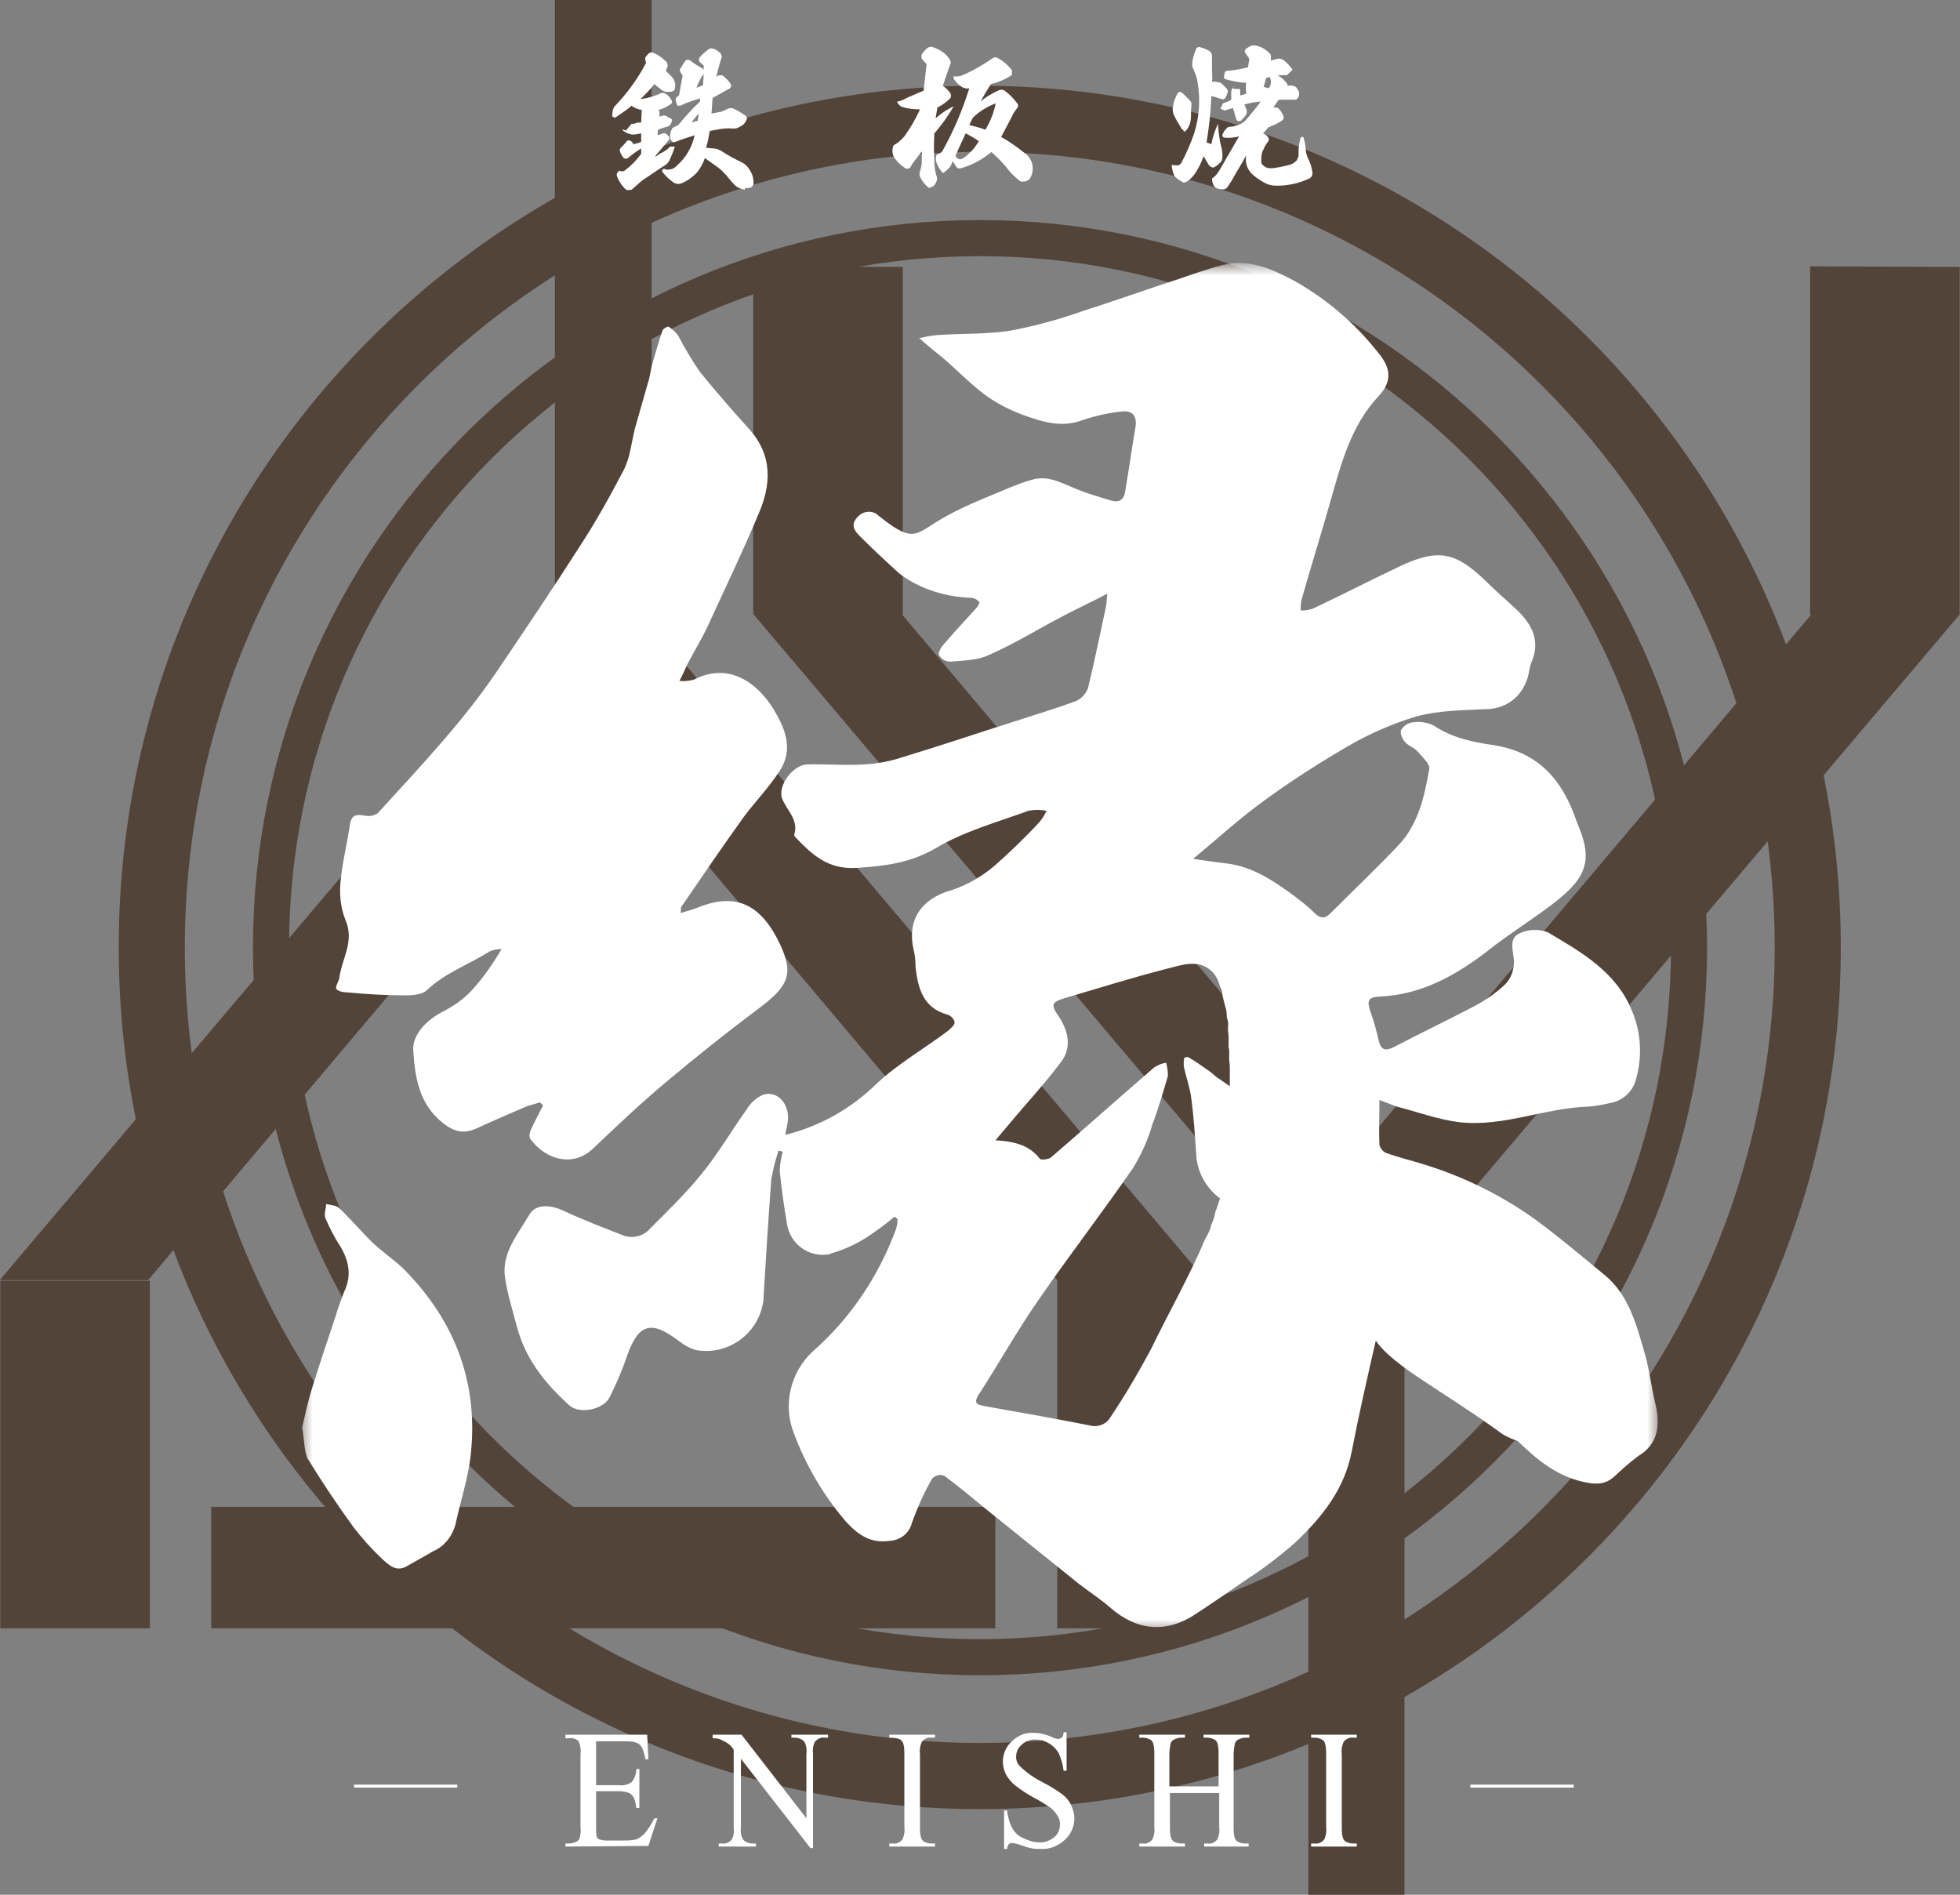
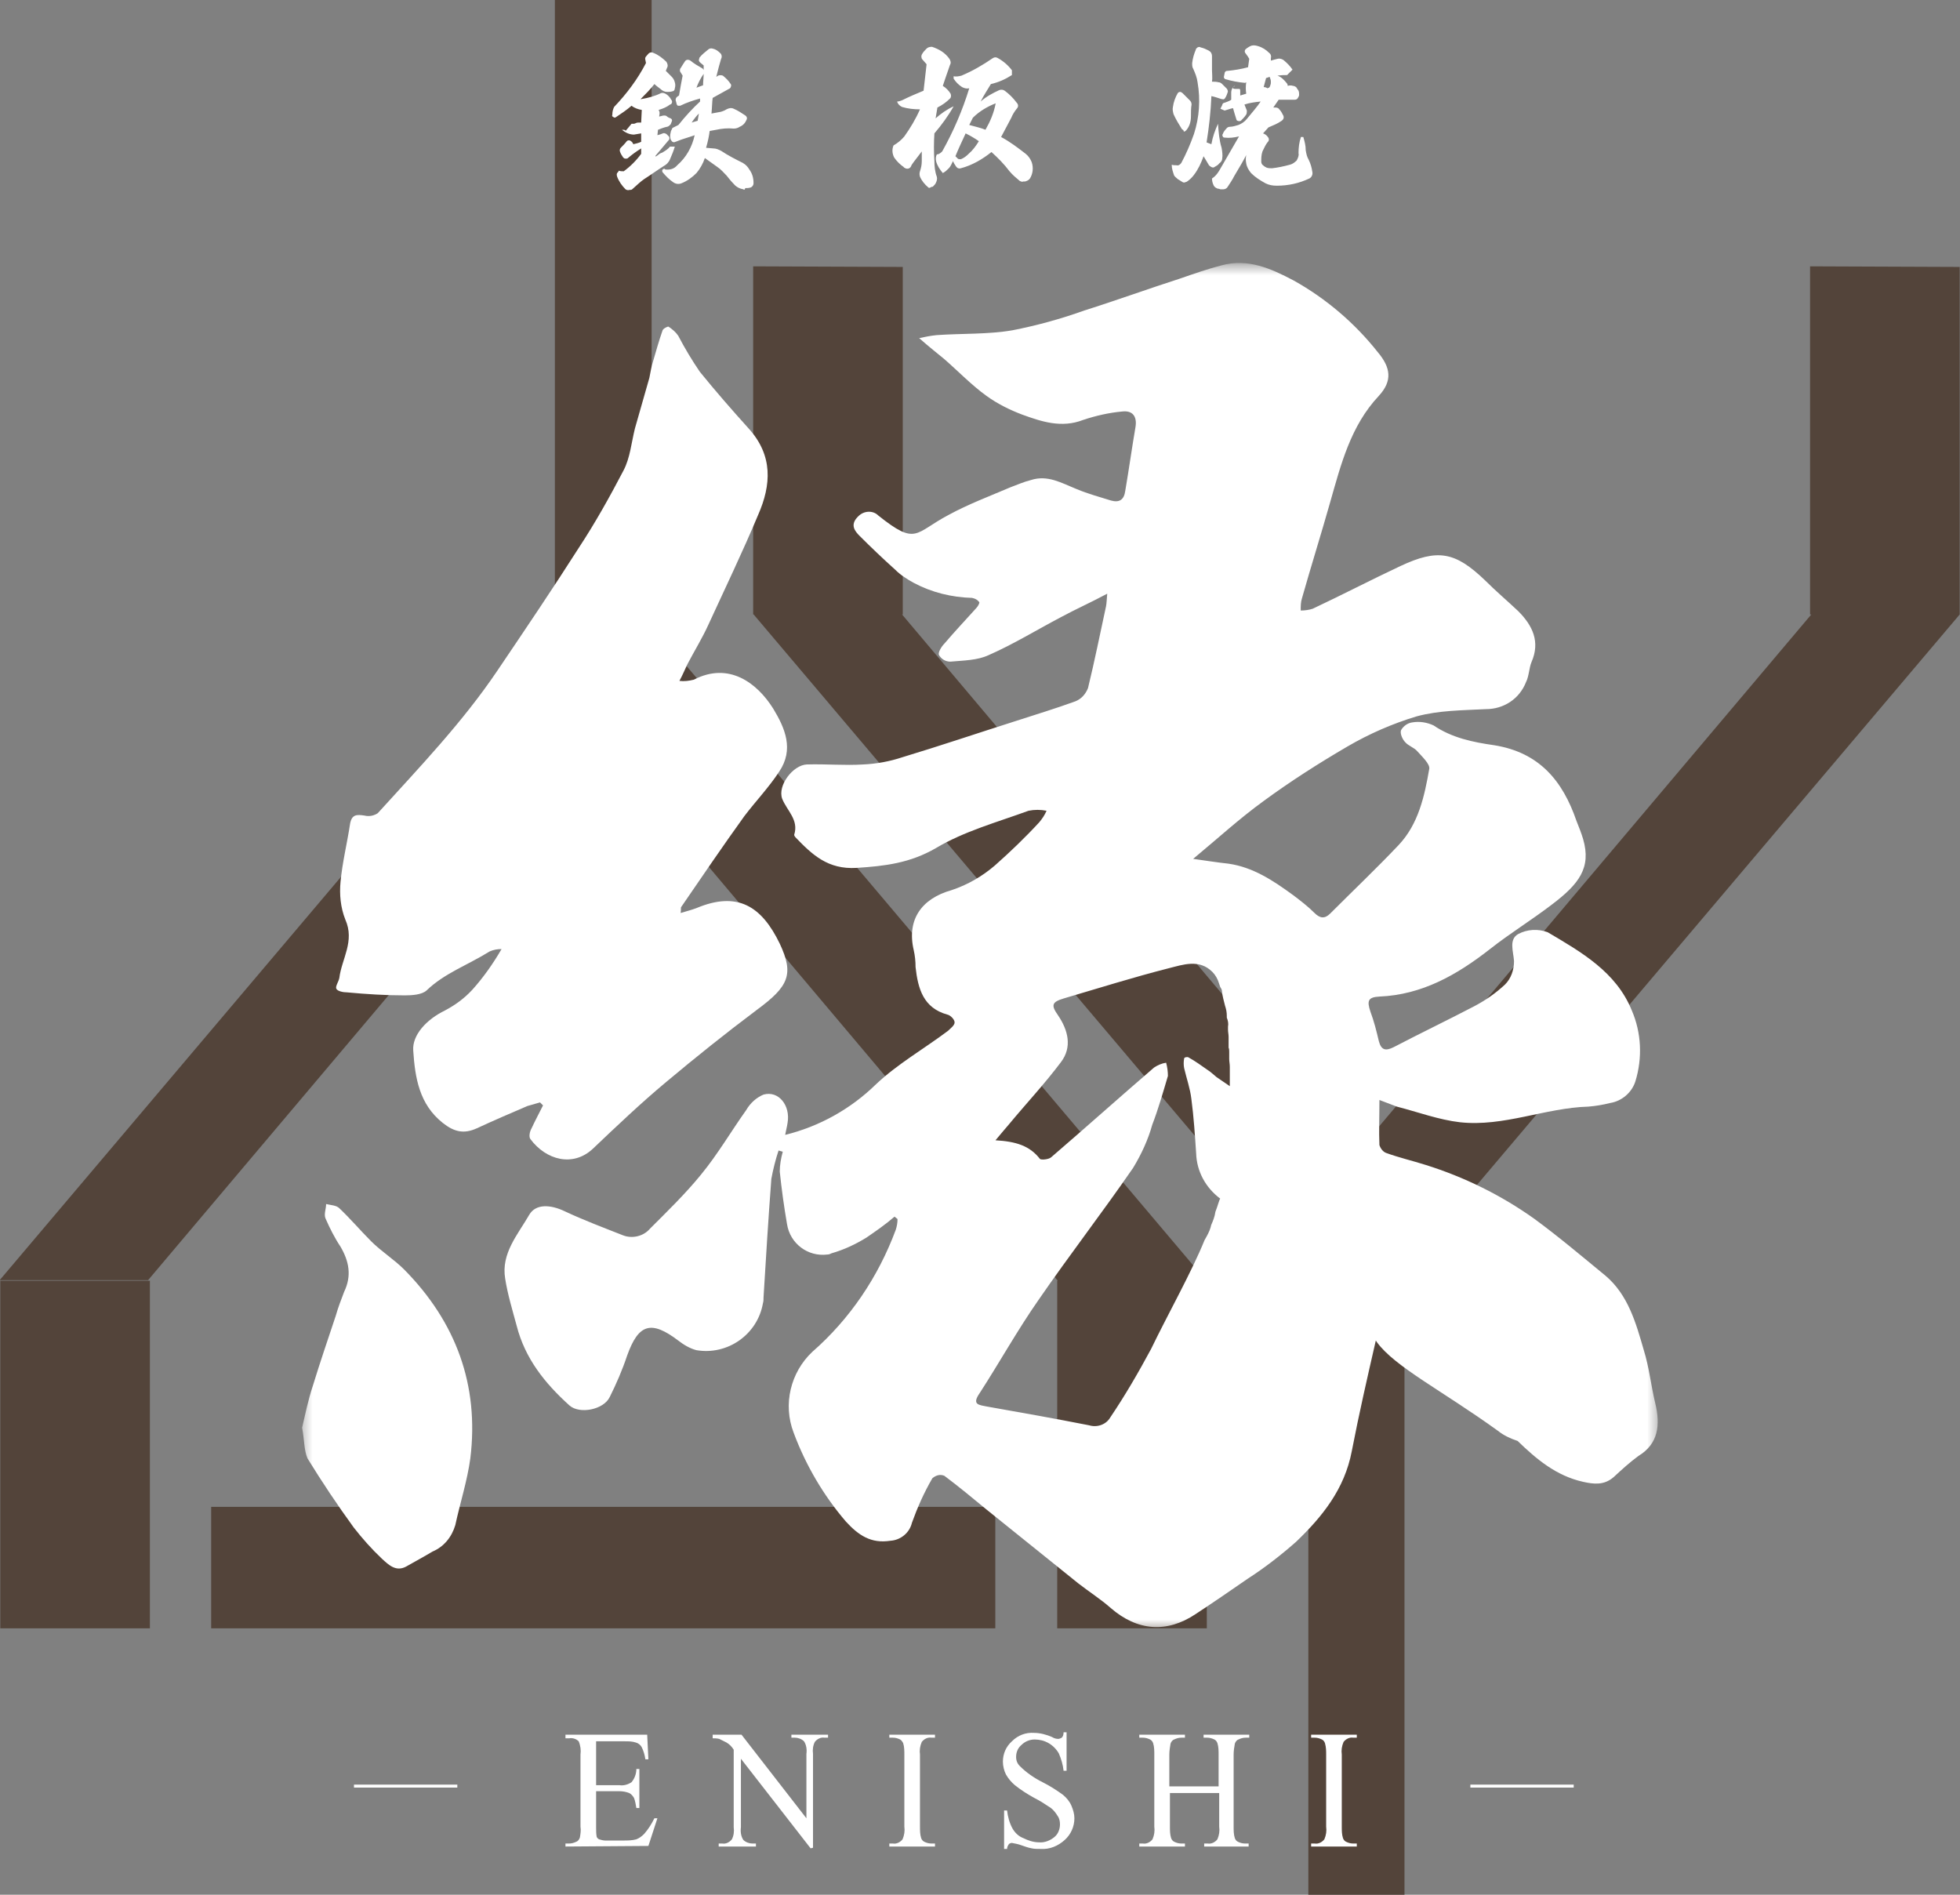
<svg xmlns="http://www.w3.org/2000/svg" width="210" height="203" viewBox="0 0 210 203" fill="none">
  <rect x="0" y="0" width="210" height="203" fill="#808080" stroke="none" />
  <g clip-path="url(#clip0_131_289)">
-     <path d="M104.974 16.272C57.978 16.272 19.802 54.54 19.802 101.505C19.802 148.47 58.042 186.738 104.974 186.738C151.905 186.738 190.145 148.47 190.145 101.505C190.145 54.54 151.969 16.272 104.974 16.272ZM104.974 9.186C155.961 9.186 197.227 50.546 197.227 101.505C197.227 152.465 155.896 193.825 104.974 193.825C54.051 193.825 12.72 152.465 12.72 101.505C12.72 50.546 54.051 9.186 104.974 9.186Z" fill="#53443A" />
-     <path d="M105 177.552C146.955 177.552 180.966 143.517 180.966 101.532C180.966 59.547 146.955 25.512 105 25.512C63.045 25.512 29.034 59.547 29.034 101.532C29.034 143.517 63.045 177.552 105 177.552Z" stroke="#53443A" stroke-width="3.867" />
    <path d="M113.271 174.455V137.218H129.301V174.455H113.271ZM0.031 174.455V137.218H16.061V174.455H0.031ZM22.627 174.455V161.441H106.64V174.455H22.627ZM129.237 137.218H113.336L64.602 79.429L15.868 137.153H41.361H-0.034L59.451 66.867V-0.005H69.816V66.931L129.237 137.218Z" fill="#53443A" />
    <path d="M96.726 28.599V65.836H80.696V28.535L96.726 28.599ZM209.966 28.599V65.836H193.936V28.535L209.966 28.599ZM80.696 65.772H96.597L145.331 123.56L194.065 65.836H209.966L150.481 136.123V203.059H140.181V136.058L80.696 65.772Z" fill="#53443A" />
    <path d="M110.543 198.028C110.157 197.964 109.835 197.835 109.448 197.706C109.127 197.577 108.74 197.513 108.418 197.448C108.29 197.448 108.161 197.513 108.096 197.577C107.968 197.771 107.903 197.899 107.903 198.093H107.581V193.97H107.903C107.968 194.614 108.161 195.322 108.483 195.902C108.74 196.353 109.127 196.74 109.642 196.933C110.157 197.191 110.736 197.384 111.315 197.384C111.895 197.448 112.539 197.191 112.989 196.804C113.375 196.482 113.569 195.967 113.569 195.451C113.569 195.129 113.504 194.807 113.311 194.549C113.118 194.227 112.86 193.905 112.603 193.712C112.024 193.325 111.444 192.939 110.8 192.617C110.092 192.23 109.384 191.779 108.74 191.264C108.354 190.942 108.032 190.555 107.775 190.104C107.581 189.718 107.453 189.202 107.453 188.751C107.453 187.914 107.775 187.141 108.418 186.561C109.062 185.917 109.899 185.594 110.8 185.659C111.444 185.659 112.152 185.852 112.732 186.11C112.925 186.239 113.182 186.303 113.375 186.303C113.504 186.303 113.633 186.239 113.762 186.174C113.89 186.045 113.955 185.852 113.955 185.594H114.277V189.718H113.955C113.89 189.073 113.697 188.429 113.44 187.849C113.182 187.398 112.796 187.012 112.345 186.754C111.895 186.496 111.38 186.367 110.865 186.367C110.35 186.367 109.835 186.561 109.448 186.947C109.062 187.269 108.869 187.72 108.869 188.236C108.869 188.622 108.998 188.944 109.255 189.202C109.963 189.911 110.8 190.491 111.702 190.942C112.474 191.328 113.182 191.779 113.89 192.294C114.277 192.617 114.599 193.003 114.792 193.454C114.985 193.905 115.114 194.356 115.114 194.807C115.114 195.709 114.727 196.546 114.084 197.126C113.375 197.771 112.474 198.157 111.509 198.093C111.122 198.093 110.8 198.093 110.543 198.028ZM86.852 198.028L79.384 188.429V195.773C79.32 196.224 79.384 196.74 79.642 197.126C79.899 197.384 80.285 197.513 80.607 197.513H80.993V197.835H77.002V197.513H77.388C77.775 197.577 78.161 197.384 78.418 197.062C78.612 196.675 78.676 196.224 78.612 195.773V187.463C78.418 187.141 78.161 186.883 77.839 186.69C77.582 186.561 77.324 186.432 77.066 186.303C76.809 186.239 76.551 186.239 76.358 186.239V185.852H79.448L86.401 194.807V187.914C86.466 187.463 86.401 186.947 86.144 186.561C85.886 186.303 85.5 186.174 85.178 186.174H84.792V185.852H88.719V186.174H88.332C87.946 186.11 87.56 186.303 87.302 186.625C87.109 187.012 87.045 187.463 87.109 187.914V197.964L86.852 198.028ZM140.478 197.835V197.513H140.865C141.251 197.577 141.637 197.384 141.895 197.062C142.088 196.611 142.152 196.16 142.088 195.709V187.978C142.088 187.592 142.088 187.205 141.959 186.754C141.895 186.561 141.766 186.432 141.637 186.367C141.38 186.239 141.122 186.174 140.865 186.174H140.478V185.852H145.371V186.174H144.985C144.599 186.11 144.212 186.303 143.955 186.625C143.762 187.076 143.697 187.527 143.762 187.978V195.709C143.762 196.095 143.762 196.546 143.89 196.933C143.955 197.126 144.084 197.255 144.212 197.32C144.47 197.448 144.727 197.513 144.985 197.513H145.371V197.835H140.478ZM129.019 197.835V197.513H129.406C129.792 197.577 130.178 197.384 130.436 197.062C130.629 196.611 130.693 196.16 130.629 195.709V192.101H125.35V195.709C125.35 196.095 125.35 196.546 125.478 196.933C125.543 197.126 125.672 197.255 125.8 197.32C126.058 197.448 126.315 197.513 126.573 197.513H126.959V197.835H122.066V197.513H122.453C122.839 197.577 123.225 197.384 123.483 197.062C123.676 196.611 123.74 196.16 123.676 195.709V187.978C123.676 187.592 123.676 187.141 123.547 186.754C123.483 186.561 123.354 186.432 123.225 186.367C122.968 186.239 122.71 186.174 122.453 186.174H122.066V185.852H126.959V186.174H126.573C126.315 186.174 126.058 186.239 125.8 186.367C125.607 186.432 125.478 186.625 125.414 186.818C125.35 187.205 125.285 187.592 125.285 187.978V191.393H130.564V187.978C130.564 187.592 130.564 187.141 130.436 186.754C130.371 186.561 130.242 186.432 130.114 186.367C129.856 186.239 129.599 186.174 129.341 186.174H128.955V185.852H133.848V186.174H133.461C133.204 186.174 132.946 186.239 132.689 186.367C132.496 186.432 132.367 186.625 132.303 186.818C132.238 187.205 132.174 187.592 132.174 187.978V195.709C132.174 196.095 132.174 196.546 132.303 196.933C132.367 197.126 132.496 197.255 132.624 197.32C132.882 197.448 133.139 197.513 133.397 197.513H133.783V197.835H129.019ZM95.285 197.835V197.513H95.672C96.058 197.577 96.444 197.384 96.702 197.062C96.895 196.611 96.959 196.16 96.895 195.709V187.978C96.895 187.592 96.895 187.141 96.766 186.754C96.702 186.625 96.573 186.432 96.444 186.367C96.187 186.239 95.929 186.174 95.672 186.174H95.285V185.852H100.178V186.174H99.792C99.406 186.11 99.019 186.303 98.762 186.625C98.569 187.076 98.504 187.527 98.569 187.978V195.709C98.569 196.095 98.569 196.546 98.697 196.933C98.762 197.126 98.891 197.255 99.019 197.32C99.277 197.448 99.534 197.513 99.792 197.513H100.178V197.835H95.285ZM60.586 197.835V197.513H60.972C61.23 197.513 61.487 197.448 61.745 197.32C61.938 197.255 62.066 197.062 62.131 196.869C62.195 196.482 62.26 196.095 62.195 195.709V187.978C62.26 187.527 62.195 187.012 62.002 186.561C61.745 186.303 61.358 186.174 60.972 186.239H60.586V185.852H69.341L69.47 188.493H69.148C69.084 188.042 68.955 187.592 68.762 187.205C68.633 186.947 68.376 186.754 68.118 186.69C67.732 186.561 67.345 186.561 66.959 186.561H63.869V191.264H66.38C66.83 191.328 67.281 191.199 67.667 190.942C67.989 190.555 68.182 190.04 68.182 189.524H68.504V193.712H68.182C68.118 193.325 68.054 192.939 67.925 192.617C67.796 192.423 67.667 192.23 67.41 192.101C67.088 191.972 66.702 191.908 66.38 191.908H63.869V195.838C63.869 196.16 63.869 196.482 63.933 196.804C63.998 196.933 64.062 196.997 64.191 197.062C64.384 197.126 64.642 197.191 64.835 197.191H66.766C67.217 197.191 67.732 197.191 68.182 197.062C68.504 196.933 68.762 196.74 69.019 196.482C69.47 195.967 69.792 195.451 70.114 194.807H70.436L69.47 197.771L60.586 197.835ZM157.539 191.521V191.199H168.612V191.521H157.539ZM37.925 191.521V191.199H48.998V191.521H37.925ZM67.023 20.282C66.637 19.896 66.315 19.445 66.122 18.93C66.058 18.736 66.058 18.543 66.187 18.479L66.315 18.285C66.444 18.35 66.637 18.35 66.83 18.35C67.539 17.834 68.182 17.19 68.697 16.481V15.902C68.182 16.224 67.732 16.546 67.281 16.932C67.217 16.997 67.152 16.997 67.023 16.997C66.895 16.997 66.83 16.932 66.766 16.868C66.637 16.675 66.508 16.481 66.444 16.288C66.38 16.159 66.38 15.966 66.508 15.837C66.702 15.644 66.959 15.386 67.152 15.129C67.281 15 67.474 15 67.603 15.129C67.732 15.193 67.796 15.322 67.86 15.451C68.118 15.386 68.44 15.322 68.697 15.193V14.291L67.925 14.42C67.474 14.42 67.023 14.227 66.637 13.904C66.895 13.904 67.023 13.904 67.023 14.033C67.217 13.776 67.474 13.518 67.667 13.26C67.796 13.26 67.861 13.26 67.925 13.26C67.925 13.26 67.989 13.26 68.118 13.196C68.247 13.131 68.311 13.131 68.44 13.131C68.504 13.131 68.569 13.131 68.697 13.131L68.762 11.778C68.376 11.714 67.989 11.585 67.667 11.328C67.152 11.778 66.573 12.165 65.993 12.552C65.929 12.616 65.8 12.616 65.736 12.552C65.607 12.487 65.543 12.423 65.607 12.294C65.607 11.972 65.672 11.714 65.8 11.456C67.152 10.039 68.311 8.493 69.212 6.753L69.148 6.431C69.084 6.238 69.148 6.109 69.277 5.98C69.406 5.851 69.47 5.723 69.599 5.658C69.727 5.594 69.856 5.594 69.985 5.658C70.5 5.851 71.015 6.238 71.401 6.625C71.53 6.818 71.594 7.075 71.466 7.269L71.337 7.591L71.981 8.235C72.109 8.364 72.238 8.557 72.302 8.815C72.367 9.008 72.367 9.266 72.302 9.459C72.302 9.652 72.174 9.781 72.045 9.781C71.852 9.846 71.659 9.846 71.466 9.846C71.208 9.846 70.951 9.717 70.757 9.524C70.5 9.33 70.242 9.137 70.114 9.008C69.663 9.588 69.148 10.103 68.633 10.619H68.697C69.47 10.49 70.178 10.297 70.822 9.975C71.015 9.91 71.208 9.975 71.401 10.103C71.594 10.232 71.787 10.425 71.916 10.683C72.045 10.812 72.045 11.005 71.916 11.134C71.916 11.134 71.852 11.199 71.787 11.199C71.466 11.456 71.015 11.65 70.564 11.778C70.693 11.972 70.693 12.165 70.629 12.423V12.487L70.886 12.423C71.079 12.358 71.272 12.358 71.401 12.423C71.53 12.552 71.659 12.616 71.852 12.68C71.981 12.745 72.045 12.874 71.981 13.002C71.916 13.131 71.916 13.196 71.852 13.325C71.723 13.454 71.594 13.582 71.466 13.582C71.144 13.647 70.822 13.776 70.5 13.904L70.436 14.484C70.693 14.42 70.886 14.355 71.015 14.291C71.144 14.227 71.272 14.291 71.401 14.355C71.466 14.42 71.594 14.549 71.659 14.613C71.723 14.678 71.723 14.742 71.723 14.806C71.723 14.871 71.723 14.935 71.659 15L70.242 16.675C70.178 16.803 70.242 16.803 70.5 16.61C70.629 16.481 70.757 16.417 70.951 16.353C71.272 16.159 71.594 15.966 71.787 15.708H72.302C72.174 16.159 71.981 16.61 71.787 17.061C71.659 17.383 71.401 17.641 71.144 17.77C70.436 18.221 69.727 18.736 69.019 19.187C68.633 19.445 68.247 19.831 67.732 20.282C67.667 20.347 67.539 20.347 67.474 20.347C67.217 20.411 67.152 20.347 67.023 20.282ZM79.642 20.282C79.255 20.218 78.869 20.025 78.612 19.703C78.354 19.445 78.097 19.123 77.839 18.801C77.517 18.479 77.26 18.156 76.873 17.899C76.68 17.77 76.23 17.448 75.521 16.932C75.328 17.512 75.006 18.092 74.62 18.543C74.169 18.994 73.654 19.381 73.011 19.638C72.689 19.767 72.367 19.703 72.109 19.509C71.723 19.252 71.337 18.865 71.015 18.479C70.951 18.414 70.951 18.35 70.951 18.221C70.951 18.221 70.951 18.221 71.015 18.156C71.079 18.092 71.208 18.028 71.272 18.156C71.787 18.221 72.238 18.092 72.56 17.706C73.526 16.868 74.169 15.708 74.427 14.484C74.427 14.484 74.105 14.613 73.461 14.806C72.817 15 72.431 15.193 72.367 15.193C72.238 15.257 72.174 15.257 72.045 15.193C71.981 15.129 71.916 15.064 71.852 14.935C71.787 14.678 71.787 14.42 71.852 14.227C71.852 14.033 71.981 13.904 72.045 13.711L72.689 13.389C73.461 12.423 74.234 11.585 75.006 10.877V10.554C74.298 10.748 73.526 11.005 72.882 11.328C72.817 11.328 72.689 11.328 72.624 11.328C72.56 11.263 72.496 11.199 72.496 11.134L72.431 10.877C72.367 10.748 72.367 10.554 72.496 10.425C72.56 10.361 72.624 10.297 72.753 10.232C72.882 9.459 73.011 8.751 73.139 8.106L72.946 7.784C72.817 7.655 72.817 7.398 72.946 7.269C73.139 6.947 73.268 6.753 73.397 6.56C73.526 6.367 73.783 6.367 73.976 6.496C74.363 6.818 74.813 7.075 75.264 7.333C75.328 7.398 75.393 7.462 75.393 7.526C75.393 7.333 75.393 7.204 75.393 7.011L75.006 6.689C74.942 6.625 74.878 6.56 74.878 6.431C74.878 6.367 74.942 6.238 74.942 6.174C75.2 5.851 75.521 5.594 75.843 5.336C75.972 5.207 76.165 5.143 76.358 5.207C76.68 5.272 76.938 5.465 77.131 5.658C77.324 5.787 77.388 6.109 77.26 6.302C77.067 6.947 76.938 7.462 76.873 7.72L76.745 8.235L76.938 8.106C77.067 8.042 77.324 8.042 77.453 8.106C77.775 8.364 78.097 8.686 78.29 9.008C78.354 9.073 78.354 9.201 78.29 9.33C78.29 9.395 78.161 9.524 78.097 9.524C77.517 9.846 76.938 10.168 76.358 10.49C76.294 10.941 76.294 11.521 76.23 12.165C76.551 12.101 76.873 12.036 77.26 11.972C77.453 11.907 77.646 11.843 77.839 11.714C78.097 11.585 78.354 11.521 78.612 11.65C79.062 11.843 79.448 12.101 79.835 12.358C80.028 12.487 80.092 12.68 79.963 12.874C79.835 13.196 79.577 13.454 79.255 13.582C79.062 13.711 78.869 13.776 78.612 13.776C77.968 13.711 77.324 13.776 76.745 13.904L76.036 14.033C75.972 14.549 75.843 15.193 75.65 15.837L76.423 15.902C76.745 15.902 77.002 16.03 77.26 16.159C78.032 16.675 78.805 17.061 79.577 17.448C79.899 17.641 80.092 17.834 80.285 18.156C80.607 18.607 80.736 19.058 80.736 19.638C80.736 19.831 80.607 20.025 80.414 20.089C80.221 20.154 80.028 20.154 79.835 20.154C79.835 20.347 79.706 20.347 79.642 20.282ZM74.105 13.131L74.749 12.938L74.878 12.165C74.62 12.423 74.363 12.745 74.105 13.131ZM75.393 7.913C75.071 8.364 74.813 8.879 74.62 9.395L75.328 9.137C75.328 8.751 75.393 8.3 75.393 7.913ZM130.5 20.218C130.307 20.154 130.178 20.089 130.049 19.896C129.921 19.638 129.856 19.381 129.856 19.123C130.178 18.93 130.436 18.607 130.629 18.285L132.753 14.613C132.238 14.742 131.723 14.806 131.208 14.742C131.079 14.742 131.015 14.678 131.015 14.613C130.951 14.549 130.951 14.42 131.015 14.355C131.079 14.162 131.208 13.969 131.401 13.776C131.466 13.647 131.659 13.582 131.787 13.582C132.109 13.582 132.431 13.454 132.689 13.389C133.011 13.26 133.333 13.067 133.59 12.745C134.169 12.036 134.684 11.456 135.071 10.877C134.491 10.941 133.912 11.005 133.333 11.199C133.397 11.392 133.526 11.65 133.59 11.843C133.59 12.036 133.59 12.229 133.461 12.358C133.333 12.552 133.139 12.745 132.946 12.938C132.818 13.002 132.624 13.002 132.496 12.874C132.367 12.487 132.238 12.036 132.109 11.585C131.787 11.65 131.466 11.778 131.208 11.843L130.757 11.65L130.951 11.263C130.951 11.134 131.079 11.005 131.208 11.005C131.594 10.877 131.852 10.748 131.916 10.683V9.91C131.916 9.717 131.981 9.524 132.109 9.33C132.045 9.459 132.109 9.524 132.367 9.524H132.818C132.882 9.588 132.882 9.717 132.882 9.781C132.882 9.91 132.882 10.103 132.882 10.232L133.526 10.039C133.461 9.652 133.461 9.201 133.526 8.815L133.397 8.879C132.689 8.815 131.981 8.686 131.337 8.493C131.208 8.493 131.079 8.3 131.144 8.171L131.208 7.849C131.208 7.72 131.337 7.591 131.466 7.591C131.466 7.591 131.466 7.591 131.53 7.591C132.238 7.526 133.011 7.398 133.719 7.204L133.848 6.302C133.783 6.174 133.654 5.98 133.461 5.723C133.333 5.594 133.333 5.4 133.461 5.272C133.461 5.272 133.526 5.272 133.526 5.207C133.719 5.078 133.912 4.95 134.105 4.885C134.363 4.821 134.62 4.885 134.813 4.95C135.264 5.078 135.65 5.336 135.972 5.658C136.165 5.787 136.23 6.045 136.165 6.238C136.165 6.302 136.165 6.367 136.165 6.431V6.496C136.358 6.431 136.616 6.367 136.873 6.302C137.066 6.238 137.324 6.302 137.517 6.431C137.903 6.753 138.225 7.075 138.483 7.462C138.29 7.655 138.096 7.849 137.903 8.042C137.646 8.042 137.324 8.042 136.873 8.106C137.26 8.235 137.581 8.557 137.839 8.879C137.968 9.008 137.968 9.137 137.968 9.201C138.161 9.137 138.354 9.137 138.547 9.201C138.676 9.201 138.74 9.266 138.869 9.33L139.127 9.717C139.191 9.846 139.191 10.039 139.191 10.168C139.191 10.297 139.127 10.361 139.062 10.49C138.998 10.619 138.869 10.683 138.74 10.683C138.161 10.683 137.581 10.683 137.002 10.683L136.423 11.521H136.68C136.809 11.521 137.002 11.585 137.066 11.714C137.26 11.907 137.388 12.165 137.517 12.423C137.581 12.616 137.517 12.809 137.324 12.938C136.873 13.26 136.358 13.454 135.908 13.647C135.715 13.84 135.521 14.098 135.328 14.291C135.521 14.355 135.715 14.484 135.843 14.678C135.972 14.806 135.972 15 135.908 15.129L135.843 15.193C135.586 15.515 135.457 15.837 135.264 16.224C135.135 16.61 135.135 16.932 135.135 17.319C135.135 17.448 135.199 17.641 135.328 17.706C135.457 17.834 135.586 17.899 135.715 17.963C135.908 18.028 136.101 18.028 136.294 18.028C136.873 17.963 137.517 17.834 138.225 17.641C138.483 17.577 138.74 17.383 138.933 17.19C139.062 16.932 139.191 16.675 139.127 16.417C139.127 15.837 139.191 15.257 139.384 14.678H139.642C139.77 15.129 139.899 15.579 139.899 16.095C139.963 16.481 140.028 16.803 140.221 17.126C140.414 17.512 140.543 17.963 140.607 18.414C140.672 18.672 140.543 18.994 140.285 19.123C139.191 19.638 138.032 19.896 136.809 19.896C136.358 19.896 135.972 19.831 135.586 19.638C135.006 19.316 134.491 18.994 134.041 18.543C133.783 18.221 133.59 17.899 133.526 17.512C133.461 17.19 133.461 16.932 133.526 16.61C133.268 17.126 132.818 17.899 132.238 18.865C132.045 19.252 131.787 19.638 131.53 20.025C131.466 20.154 131.272 20.282 131.079 20.282C130.951 20.282 130.886 20.282 130.757 20.282C130.629 20.218 130.564 20.218 130.5 20.218ZM135.65 8.364L135.393 9.33C135.586 9.33 135.715 9.395 135.779 9.459C135.908 9.395 135.972 9.395 135.972 9.395C136.036 9.33 136.101 9.201 136.101 9.137C136.165 9.008 136.165 8.879 136.165 8.751C136.165 8.557 136.101 8.428 136.036 8.235L135.65 8.364ZM99.47 20.089C99.084 19.767 98.762 19.381 98.569 18.93C98.504 18.736 98.504 18.543 98.569 18.35C98.697 17.963 98.762 17.641 98.762 17.255C98.762 17.061 98.762 16.675 98.762 16.224L97.925 17.319C97.796 17.512 97.667 17.641 97.603 17.834C97.474 18.092 97.152 18.156 96.895 17.963C96.895 17.963 96.83 17.963 96.83 17.899C96.444 17.641 96.058 17.255 95.8 16.868C95.607 16.481 95.543 16.03 95.736 15.579C96.187 15.322 96.573 15 96.895 14.613C97.539 13.711 98.118 12.745 98.569 11.714C97.925 11.714 97.281 11.65 96.637 11.456C96.38 11.328 96.187 11.134 96.122 10.877C96.315 10.877 96.444 10.812 96.637 10.748C97.41 10.361 98.182 10.039 98.955 9.717L99.277 6.882L98.826 6.367C98.697 6.238 98.697 5.98 98.762 5.851C98.891 5.594 99.084 5.4 99.277 5.207C99.406 5.078 99.599 5.014 99.856 5.014C100.629 5.272 101.272 5.658 101.723 6.302C101.852 6.496 101.916 6.753 101.787 6.947C101.401 8.042 101.144 8.815 101.015 9.201C101.337 9.395 101.659 9.717 101.852 10.039C101.916 10.232 101.916 10.425 101.787 10.554C101.401 10.941 100.951 11.263 100.436 11.521L100.242 12.68C100.822 12.165 101.466 11.714 102.174 11.392C101.594 12.423 100.886 13.389 100.114 14.291C100.049 15.257 100.049 16.288 100.114 17.255C100.114 17.834 100.178 18.414 100.371 18.93C100.436 19.123 100.371 19.381 100.307 19.509C100.242 19.703 100.114 19.831 99.985 19.96C99.921 20.025 99.856 20.025 99.792 20.025C99.599 20.154 99.534 20.154 99.47 20.089ZM126.702 19.509L126.187 19.187C126.058 19.058 125.865 18.93 125.8 18.801C125.672 18.414 125.543 18.092 125.543 17.641C125.672 17.706 125.865 17.706 126.058 17.706C126.251 17.77 126.444 17.641 126.573 17.448C127.088 16.481 127.539 15.451 127.925 14.355C128.504 12.552 128.633 10.683 128.311 8.815C128.247 8.3 128.054 7.849 127.86 7.398C127.732 7.204 127.732 7.011 127.732 6.753C127.796 6.238 127.925 5.787 128.118 5.336C128.118 5.207 128.247 5.143 128.311 5.078C128.44 5.014 128.569 5.014 128.633 5.078C128.955 5.143 129.212 5.272 129.47 5.4C129.727 5.529 129.856 5.723 129.856 6.045C129.856 6.625 129.856 7.075 129.856 7.526C129.856 7.913 129.921 8.364 129.856 8.751C130.114 8.751 130.307 8.751 130.564 8.815C130.693 8.815 130.822 8.879 130.951 9.008C131.144 9.201 131.272 9.33 131.466 9.524C131.53 9.652 131.594 9.781 131.53 9.91C131.466 10.103 131.401 10.297 131.272 10.49C131.208 10.619 131.079 10.683 130.951 10.619H130.886C130.5 10.49 130.114 10.361 129.792 10.297C129.727 11.972 129.534 13.647 129.277 15.257L129.792 15.451C129.921 14.678 130.178 13.969 130.5 13.26C130.564 14.162 130.629 15 130.886 15.837C130.951 16.224 131.015 16.61 130.951 16.997C130.951 17.19 130.822 17.383 130.629 17.512C130.5 17.706 130.307 17.77 130.114 17.899C130.049 17.963 129.921 17.963 129.792 17.899C129.663 17.834 129.599 17.77 129.534 17.706C129.341 17.383 129.148 17.061 128.955 16.739C128.697 17.448 128.375 18.156 127.925 18.736C127.732 18.994 127.539 19.187 127.281 19.381C127.217 19.445 127.088 19.509 127.024 19.509C126.895 19.574 126.83 19.574 126.702 19.509ZM109.255 19.381C108.869 19.058 108.483 18.736 108.161 18.35C107.581 17.577 106.938 16.932 106.23 16.288C105.264 17.061 104.169 17.706 102.946 18.028C102.753 18.092 102.56 18.028 102.431 17.834C102.302 17.641 102.174 17.448 102.109 17.255C101.981 17.512 101.852 17.834 101.659 18.028C101.466 18.221 101.272 18.414 101.015 18.543C100.693 18.156 100.436 17.77 100.307 17.319C100.242 17.061 100.242 16.803 100.371 16.546C100.564 16.546 100.757 16.417 100.951 16.224C102.174 14.033 103.139 11.778 103.848 9.459C103.59 9.524 103.333 9.459 103.075 9.33C102.689 9.073 102.431 8.815 102.174 8.428V8.171C102.431 8.235 102.753 8.171 103.011 8.106C104.234 7.591 105.328 6.947 106.358 6.238C106.551 6.109 106.745 6.109 106.938 6.238C107.517 6.56 108.032 7.011 108.418 7.526V8.042C107.71 8.493 107.002 8.815 106.165 9.008C105.779 9.652 105.393 10.232 105.071 10.877C105.65 10.361 106.358 9.975 107.066 9.652C107.26 9.588 107.453 9.588 107.646 9.717C108.161 10.103 108.547 10.49 108.933 11.005C109.127 11.199 109.127 11.456 108.933 11.65C108.676 11.972 108.483 12.294 108.354 12.616L107.26 14.678C108.225 15.193 109.062 15.837 109.899 16.481C110.221 16.739 110.414 17.061 110.543 17.383C110.736 17.963 110.672 18.607 110.35 19.123C110.221 19.316 110.028 19.381 109.835 19.445C109.77 19.445 109.706 19.445 109.642 19.445C109.513 19.509 109.384 19.445 109.255 19.381ZM102.367 16.739L102.624 16.997C102.689 17.061 102.818 17.061 102.946 17.061C103.268 16.932 103.526 16.739 103.783 16.481C104.234 16.095 104.556 15.644 104.878 15.129C104.427 14.806 103.976 14.549 103.461 14.291C103.011 15.257 102.624 16.095 102.367 16.739ZM104.234 12.616L103.848 13.389C104.556 13.582 105.135 13.711 105.586 13.904C106.101 13.002 106.487 12.101 106.68 11.07C105.843 11.392 104.942 11.907 104.234 12.616ZM126.637 13.84C126.315 13.325 125.993 12.809 125.736 12.229C125.672 11.972 125.607 11.714 125.672 11.456C125.736 10.941 125.929 10.425 126.187 9.975C126.251 9.91 126.315 9.846 126.444 9.846C126.509 9.846 126.637 9.91 126.702 9.975L127.474 10.748C127.603 10.877 127.667 11.005 127.667 11.199C127.603 11.585 127.603 11.972 127.603 12.423C127.603 13.002 127.474 13.518 127.088 13.969C127.024 14.033 126.959 14.098 126.83 14.098C126.83 13.904 126.702 13.904 126.637 13.84ZM132.303 9.201C132.238 9.266 132.174 9.33 132.174 9.33C132.174 9.266 132.238 9.201 132.303 9.201Z" fill="white" />
    <mask id="mask0_131_289" style="mask-type:luminance" maskUnits="userSpaceOnUse" x="32" y="28" width="146" height="147">
      <path d="M177.602 28.432H32.366V174.61H177.602V28.432Z" fill="white" />
    </mask>
    <g mask="url(#mask0_131_289)">
      <path d="M72.795 72.949C73.31 73.013 73.825 72.949 74.34 72.82C78.074 70.887 81.1 73.142 82.838 75.912C84.126 78.038 85.091 80.293 83.482 82.677C82.387 84.352 80.971 85.834 79.748 87.444C77.43 90.666 75.241 93.887 72.988 97.172C72.924 97.237 72.988 97.43 72.924 97.817C73.567 97.623 74.083 97.495 74.598 97.301C79.04 95.433 81.615 97.108 83.546 101.102C85.091 104.388 84.512 105.676 81.1 108.189C77.752 110.701 74.533 113.278 71.379 115.92C68.675 118.175 66.1 120.623 63.525 123.071C61.4 125.068 58.503 124.295 56.829 122.04C56.636 121.782 56.765 121.203 56.958 120.88C57.344 120.043 57.795 119.205 58.181 118.432L57.859 118.11C57.409 118.239 56.958 118.368 56.508 118.497C54.705 119.27 52.902 120.043 51.1 120.88C49.684 121.525 48.653 121.267 47.43 120.301C44.919 118.303 44.469 115.469 44.276 112.57C44.147 110.895 45.692 109.22 47.688 108.253C48.782 107.674 49.748 106.965 50.585 106.063C51.808 104.71 52.838 103.228 53.739 101.682C53.289 101.682 52.902 101.747 52.452 101.94C50.199 103.357 47.623 104.259 45.692 106.127C45.177 106.578 44.147 106.643 43.374 106.643C41.314 106.643 39.254 106.514 37.194 106.321C36.743 106.321 36.164 106.192 36.035 105.934C35.907 105.676 36.293 105.161 36.357 104.774C36.615 102.713 38.031 100.845 37.001 98.525C36.486 97.237 36.357 95.82 36.486 94.467C36.679 92.405 37.194 90.344 37.516 88.218C37.709 87.251 38.224 87.251 39.061 87.38C39.576 87.509 40.091 87.38 40.477 87.122C44.919 82.226 49.555 77.394 53.289 71.854C56.25 67.473 59.211 63.092 62.044 58.647C63.782 56.005 65.327 53.235 66.808 50.401C67.516 49.048 67.645 47.437 68.031 45.891C68.546 44.087 69.061 42.283 69.576 40.479C69.705 39.9 69.769 39.32 69.962 38.74C70.284 37.645 70.606 36.485 70.992 35.39C71.057 35.197 71.572 34.939 71.636 35.003C72.022 35.261 72.409 35.583 72.666 35.97C73.374 37.322 74.147 38.611 74.984 39.835C76.658 41.897 78.396 43.894 80.198 45.891C82.838 48.79 82.645 51.947 81.228 55.168C79.555 59.162 77.688 63.028 75.885 66.958C75.241 68.375 74.404 69.728 73.696 71.081C73.374 71.725 73.181 72.24 72.795 72.949Z" fill="white" />
      <path d="M32.366 152.963C32.688 151.61 33.01 150 33.525 148.454C34.297 145.941 35.134 143.493 35.971 140.98C36.228 140.078 36.55 139.241 36.872 138.403C37.709 136.664 37.387 135.118 36.486 133.572C35.842 132.605 35.327 131.575 34.877 130.544C34.684 130.093 34.941 129.513 34.941 128.998C35.456 129.126 36.035 129.126 36.357 129.449C37.516 130.544 38.611 131.832 39.769 132.992C40.864 134.087 42.216 134.925 43.31 136.02C48.846 141.625 51.357 148.389 50.392 156.249C50.07 158.633 49.297 161.016 48.782 163.4C48.396 164.688 47.559 165.719 46.336 166.235C45.37 166.814 44.404 167.33 43.503 167.845C42.409 168.425 41.636 167.652 40.928 167.008C39.834 165.977 38.804 164.817 37.902 163.658C36.164 161.274 34.49 158.761 32.945 156.249C32.559 155.347 32.623 154.252 32.366 152.963Z" fill="white" />
      <path d="M177.344 150.322C176.894 148.454 176.701 146.521 176.121 144.653C175.284 141.753 174.447 138.726 172.001 136.664C169.49 134.602 166.98 132.476 164.34 130.544C160.799 128.031 156.872 126.098 152.752 124.81C151.336 124.359 149.92 124.037 148.503 123.521C148.181 123.393 147.924 123.07 147.795 122.684C147.731 121.202 147.795 119.656 147.795 117.852C148.632 118.174 149.147 118.368 149.662 118.561C151.915 119.141 154.168 119.978 156.422 120.236C161.121 120.751 165.563 118.69 170.198 118.561C170.971 118.496 171.744 118.368 172.516 118.174C173.739 117.981 174.834 117.079 175.22 115.855C175.992 113.342 175.864 110.637 174.834 108.253C173.16 104.13 169.426 102.004 165.821 99.878C164.791 99.491 163.632 99.556 162.666 100.071C161.636 100.651 162.151 101.939 162.216 102.97C162.216 103.937 161.894 104.838 161.25 105.483C160.284 106.385 159.19 107.158 157.967 107.802C155.134 109.284 152.173 110.701 149.34 112.183C148.439 112.634 147.988 112.505 147.731 111.539C147.473 110.443 147.216 109.413 146.829 108.382C146.443 107.222 146.572 106.836 147.795 106.771C152.366 106.578 156.1 104.452 159.641 101.682C161.765 100.007 164.083 98.589 166.271 96.914C169.168 94.724 170.52 92.984 169.619 89.892C169.426 89.248 169.168 88.604 168.911 87.959C167.43 83.643 164.92 80.615 160.091 79.842C157.838 79.52 155.585 79.069 153.589 77.716C152.881 77.394 152.108 77.265 151.336 77.394C150.821 77.458 150.37 77.78 150.113 78.231C149.984 78.553 150.241 79.198 150.563 79.52C150.885 79.906 151.529 80.1 151.851 80.486C152.366 81.066 153.203 81.839 153.138 82.355C152.623 85.318 151.98 88.281 149.855 90.536C147.473 93.049 144.962 95.433 142.516 97.881C141.937 98.46 141.422 98.396 140.842 97.816C140.134 97.108 139.297 96.463 138.525 95.884C136.4 94.337 134.276 92.92 131.636 92.534C130.413 92.405 129.254 92.211 127.838 92.018C130.477 89.828 132.795 87.702 135.37 85.833C138.267 83.707 141.293 81.775 144.383 79.971C146.701 78.618 149.211 77.523 151.786 76.75C154.168 76.105 156.679 76.105 159.19 75.977C161.121 75.977 162.795 74.881 163.503 73.078C163.825 72.433 163.825 71.596 164.083 70.951C165.048 68.761 164.211 67.022 162.666 65.475C161.507 64.38 160.284 63.349 159.126 62.19C155.907 59.097 154.04 58.775 150.048 60.644C146.894 62.125 143.804 63.736 140.649 65.218C140.263 65.347 139.812 65.411 139.362 65.411C139.362 64.96 139.362 64.509 139.49 64.123C140.456 60.708 141.55 57.229 142.516 53.815C143.675 49.756 144.705 45.633 147.731 42.412C149.211 40.801 149.018 39.384 147.602 37.709C145.156 34.616 142.065 31.975 138.589 30.042C136.143 28.754 133.696 27.659 130.864 28.432C129.383 28.818 127.902 29.334 126.422 29.849C123.01 30.944 119.662 32.168 116.186 33.263C113.675 34.165 111.1 34.874 108.46 35.389C105.821 35.84 103.053 35.712 100.349 35.905C99.705 35.969 99.061 36.098 98.482 36.227C99.576 37.193 100.413 37.837 101.186 38.482C102.666 39.77 104.083 41.252 105.692 42.412C106.851 43.249 108.138 43.893 109.49 44.409C111.615 45.182 113.739 45.891 116.057 44.989C117.409 44.538 118.825 44.215 120.241 44.087C121.336 43.958 121.851 44.602 121.658 45.762C121.271 48.017 120.95 50.336 120.563 52.591C120.435 53.557 119.92 53.879 119.018 53.621C117.795 53.235 116.572 52.913 115.349 52.397C113.739 51.753 112.259 50.851 110.456 51.431C109.683 51.624 108.975 51.946 108.267 52.204C106.014 53.17 103.761 54.008 101.636 55.168C97.967 57.1 98.224 58.518 94.104 55.232C93.525 54.652 92.559 54.717 91.98 55.296C91.915 55.361 91.915 55.361 91.851 55.425C91.078 56.263 91.593 56.907 92.108 57.422C93.332 58.647 94.619 59.87 95.907 61.03C96.486 61.61 97.194 62.061 97.902 62.447C99.834 63.478 101.958 63.994 104.147 64.058C104.469 64.123 104.726 64.251 104.92 64.509C104.984 64.573 104.791 64.96 104.598 65.153C103.439 66.442 102.28 67.666 101.186 68.954C100.864 69.276 100.477 69.921 100.606 70.178C100.864 70.629 101.314 70.887 101.829 70.887C103.246 70.758 104.726 70.758 105.95 70.178C108.589 69.019 111.1 67.473 113.675 66.12C115.22 65.282 116.829 64.573 118.632 63.607C118.568 64.316 118.568 64.638 118.503 64.96C117.859 67.924 117.28 70.823 116.572 73.722C116.314 74.366 115.864 74.881 115.22 75.139C113.095 75.912 110.971 76.556 108.782 77.265C104.726 78.553 100.735 79.906 96.679 81.13C95.327 81.581 93.911 81.839 92.495 81.903C90.499 82.032 88.503 81.839 86.443 81.903C84.962 81.968 83.289 84.158 83.804 85.576C84.319 86.864 85.606 87.831 85.091 89.441C85.091 89.506 85.156 89.634 85.22 89.699C87.022 91.567 88.696 93.178 91.787 92.984C94.812 92.791 97.516 92.469 100.284 90.859C103.31 89.055 106.851 88.088 110.198 86.864C110.842 86.735 111.486 86.735 112.13 86.864C111.937 87.315 111.679 87.702 111.357 88.088C109.877 89.699 108.267 91.245 106.593 92.727C105.241 93.886 103.696 94.788 101.958 95.368C98.739 96.27 97.13 98.525 97.902 101.811C98.031 102.39 98.096 102.97 98.096 103.614C98.353 105.934 98.932 107.995 101.508 108.704C101.829 108.768 102.28 109.219 102.28 109.541C102.28 109.864 101.829 110.186 101.572 110.443C98.997 112.376 96.164 113.987 93.847 116.177C91.143 118.818 87.795 120.687 84.126 121.589C84.19 121.202 84.319 120.751 84.383 120.3C84.705 118.432 83.417 116.821 81.808 117.272C81.035 117.594 80.392 118.174 79.941 118.947C78.332 121.202 76.915 123.65 75.113 125.841C73.439 127.902 71.507 129.771 69.641 131.639C68.932 132.476 67.709 132.734 66.744 132.348C64.619 131.51 62.559 130.737 60.499 129.771C59.018 129.062 57.409 128.933 56.701 130.157C55.477 132.283 53.675 134.28 54.126 136.986C54.383 138.661 54.898 140.336 55.349 142.011C56.25 145.554 58.374 148.196 61.014 150.58C62.108 151.546 64.683 151.03 65.327 149.678C66.035 148.26 66.679 146.779 67.194 145.232C68.417 141.818 69.769 141.431 72.666 143.622C73.246 144.073 73.889 144.459 74.598 144.653C77.945 145.232 81.164 142.977 81.743 139.627C81.808 139.434 81.808 139.176 81.808 138.983C82.066 134.731 82.323 130.544 82.645 126.292C82.838 125.261 83.096 124.23 83.417 123.264L83.868 123.393C83.675 124.101 83.546 124.81 83.546 125.519C83.739 127.387 83.997 129.255 84.319 131.123C84.641 133.249 86.572 134.667 88.632 134.409C88.825 134.409 88.954 134.345 89.083 134.28C90.434 133.894 91.658 133.314 92.817 132.605C93.847 131.897 94.877 131.188 95.842 130.35L96.164 130.608C96.164 130.995 96.1 131.381 95.971 131.768C94.104 136.793 91.078 141.302 87.022 144.846C84.705 147.036 83.868 150.451 85.027 153.479C86.314 156.958 88.246 160.243 90.628 163.013C91.98 164.495 93.332 165.397 95.392 165.075C96.486 165.01 97.452 164.237 97.709 163.142C98.289 161.532 98.997 159.921 99.898 158.375C100.284 158.053 100.735 157.924 101.186 158.117C102.731 159.277 104.211 160.501 105.692 161.725C108.975 164.366 112.259 167.008 115.542 169.649C116.701 170.551 117.924 171.324 119.018 172.29C121.851 174.739 125.005 174.996 128.095 172.935C129.962 171.711 131.829 170.422 133.696 169.134C135.499 167.974 137.237 166.621 138.847 165.204C141.679 162.498 144.061 159.534 144.834 155.476C145.606 151.481 146.507 147.552 147.409 143.622L147.538 143.815C149.469 146.456 154.49 148.969 160.477 153.285C161.121 153.801 161.829 154.123 162.602 154.381C164.598 156.313 166.722 158.117 169.619 158.761C170.778 159.019 171.872 159.148 172.902 158.246C173.739 157.473 174.576 156.7 175.542 155.991C177.666 154.703 177.924 152.706 177.344 150.322ZM130.22 129.835C130.156 130.35 129.962 130.801 129.769 131.252C129.769 131.317 129.705 131.446 129.705 131.51C129.576 131.961 129.319 132.412 129.061 132.863C127.645 136.342 125.07 140.916 123.332 144.524C121.98 147.036 120.563 149.484 118.954 151.868C118.503 152.641 117.538 152.963 116.701 152.706C113.095 151.997 109.49 151.353 105.821 150.708C104.855 150.515 104.083 150.515 104.984 149.227C107.108 145.941 109.04 142.462 111.293 139.241C114.576 134.474 118.117 129.899 121.4 125.132C122.302 123.65 123.01 122.104 123.46 120.494C124.104 118.818 124.619 117.015 125.134 115.275C125.134 114.824 125.07 114.309 124.941 113.858C124.49 113.922 124.04 114.116 123.653 114.373C119.984 117.53 116.314 120.816 112.645 123.972C112.387 124.23 111.55 124.295 111.422 124.166C110.327 122.748 108.847 122.297 106.658 122.169C107.301 121.395 107.688 120.944 108.074 120.494C109.941 118.239 111.937 116.113 113.675 113.793C114.898 112.183 114.447 110.379 113.353 108.768C112.58 107.673 112.709 107.351 113.997 106.964C117.731 105.869 121.4 104.71 125.198 103.743C126.744 103.357 128.482 102.712 129.898 104.13C130.22 104.452 130.477 104.903 130.606 105.354L130.735 105.74C130.864 105.934 130.928 106.063 130.928 106.256C130.992 106.771 131.121 107.222 131.25 107.738C131.379 108.124 131.443 108.446 131.443 108.833C131.443 108.897 131.443 108.962 131.443 109.026C131.572 109.348 131.636 109.67 131.572 109.992C131.572 110.057 131.572 110.121 131.572 110.121C131.572 110.186 131.572 110.25 131.572 110.315C131.572 110.572 131.636 110.83 131.636 111.088C131.636 111.216 131.636 111.345 131.636 111.474V111.539C131.636 111.603 131.636 111.667 131.636 111.732C131.636 111.796 131.636 111.925 131.636 111.99C131.636 112.054 131.636 112.183 131.636 112.247C131.701 112.376 131.701 112.569 131.701 112.698C131.701 112.891 131.701 113.02 131.701 113.214C131.701 113.278 131.701 113.278 131.701 113.342C131.701 113.407 131.701 113.407 131.701 113.471C131.701 113.729 131.765 113.987 131.765 114.309C131.765 114.438 131.765 114.567 131.765 114.695C131.765 115.275 131.765 115.791 131.765 116.37C131.314 116.048 130.799 115.726 130.349 115.404C130.027 115.146 129.705 114.824 129.383 114.631C128.739 114.18 128.031 113.665 127.323 113.278C127.194 113.214 126.872 113.278 126.872 113.407C126.808 113.729 126.808 114.116 126.872 114.438C127.13 115.533 127.516 116.628 127.645 117.723C127.902 119.656 128.031 121.653 128.16 123.586C128.224 125.519 129.19 127.258 130.735 128.418C130.606 128.611 130.477 129.191 130.22 129.835C130.284 129.771 130.284 129.771 130.22 129.835Z" fill="white" />
    </g>
  </g>
  <defs>
    <clipPath id="clip0_131_289">
      <rect width="210" height="203" fill="white" />
    </clipPath>
  </defs>
</svg>